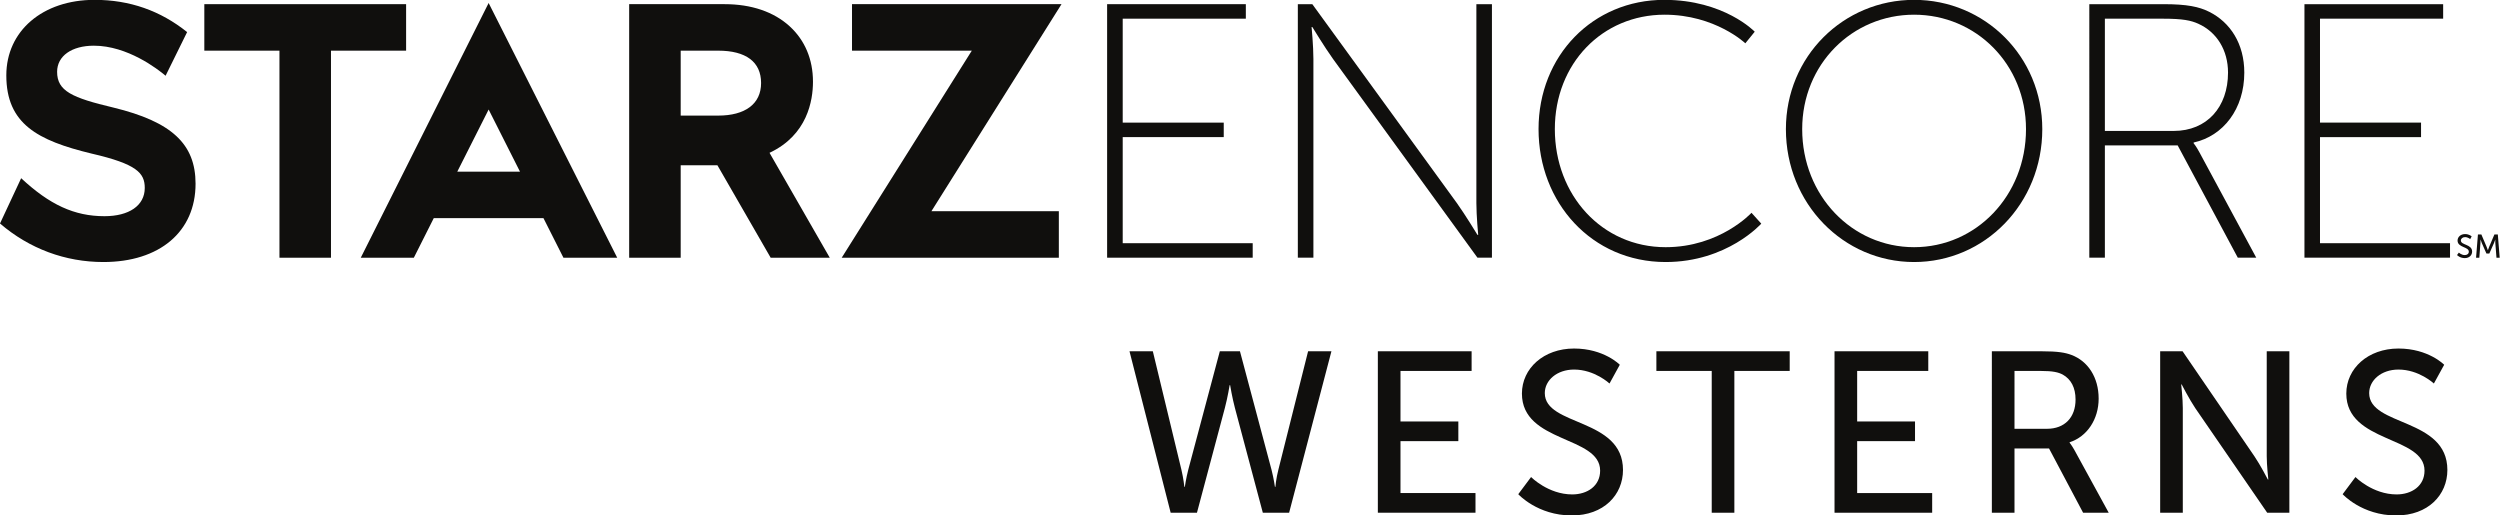
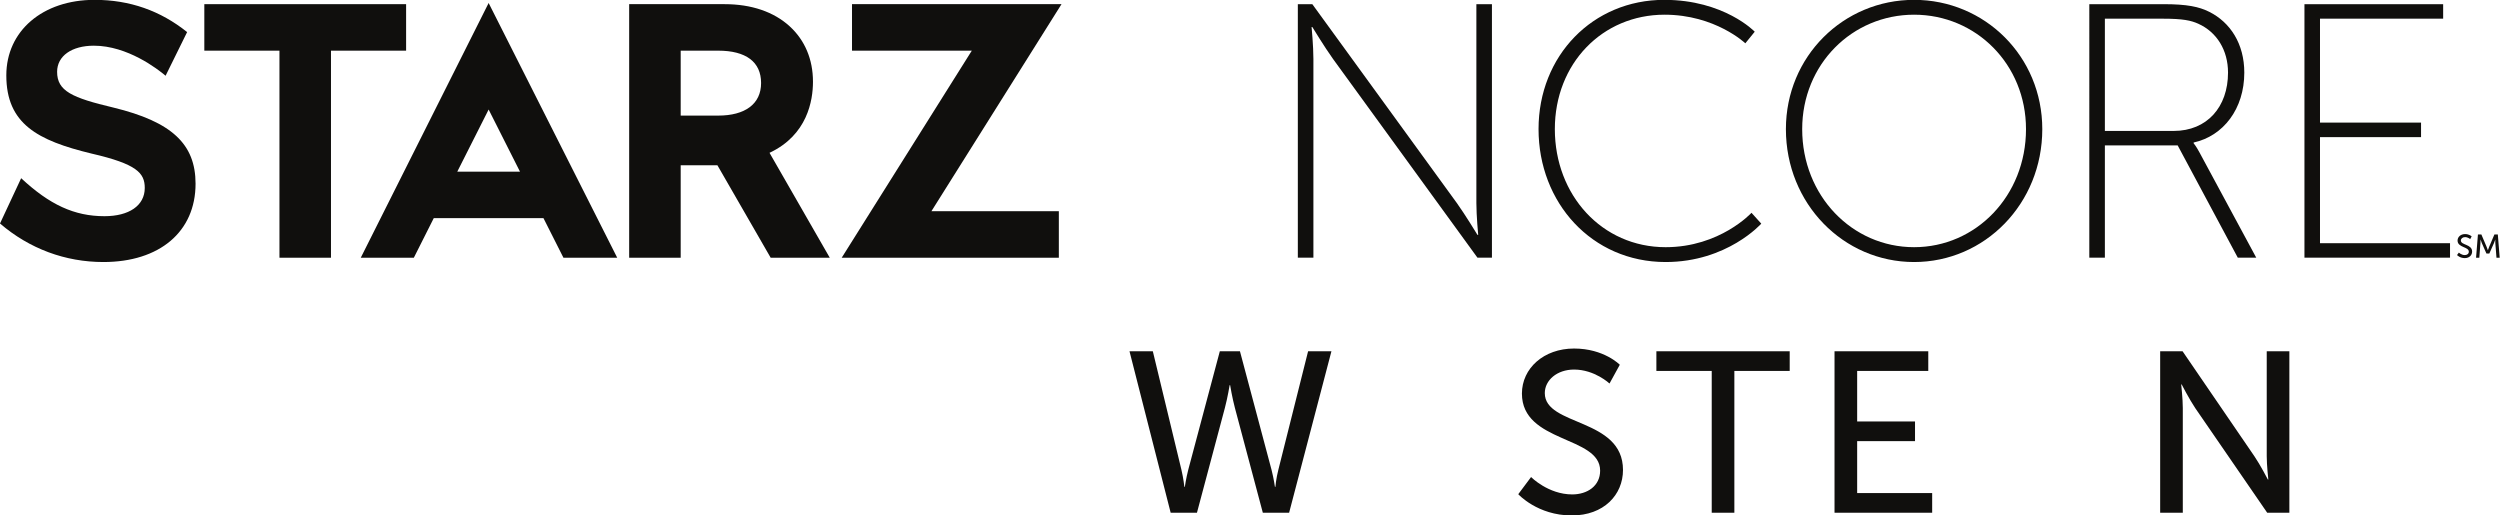
<svg xmlns="http://www.w3.org/2000/svg" xmlns:ns1="http://sodipodi.sourceforge.net/DTD/sodipodi-0.dtd" xmlns:ns2="http://www.inkscape.org/namespaces/inkscape" version="1.1" id="svg2" ns1:docname="Starz Encore Action.svg" ns2:version="0.48.4 r9939" x="0px" y="0px" width="954.646px" height="196.833px" viewBox="0 0 954.646 196.833" enable-background="new 0 0 954.646 196.833" xml:space="preserve">
  <ns1:namedview id="base" fit-margin-bottom="0" fit-margin-left="0" ns2:document-units="px" fit-margin-right="0" fit-margin-top="0" bordercolor="#666666" borderopacity="1.0" ns2:window-width="1366" pagecolor="#ffffff" ns2:pageopacity="0.0" ns2:pageshadow="2" ns2:window-height="706" showgrid="false" ns2:zoom="0.7" ns2:cx="532.91414" ns2:cy="111.2995" ns2:window-x="-8" ns2:window-y="-8" ns2:window-maximized="1" ns2:current-layer="layer1">
	</ns1:namedview>
  <g id="layer1" transform="translate(96.598,-879.967)" ns2:groupmode="layer" ns2:label="Layer 1">
    <g id="g10" transform="matrix(1.992,0,0,-1.992,-96.598,1076.8)">
      <g id="g12" transform="scale(0.1,0.1)">
        <g id="g14">
          <g>
            <g>
              <g id="g16">
                <path id="path22" ns2:connector-curvature="0" fill="#100F0D" d="M2376.941,314.749l60.494-227.073         c4.377-17.088,6.568-32.881,6.568-32.881h0.873c0,0,1.323,16.225,5.701,32.881l56.989,227.073h44.729L2471.193,5.262h-50.42         l-53.469,200.774c-5.26,19.725-9.21,43.832-9.21,43.832h-0.882c0,0-3.936-24.107-9.201-43.832L2294.521,5.262h-50.4         l-78.91,309.487h44.719l54.793-227.073c3.951-16.656,5.701-32.881,5.701-32.881h0.868c0,0,2.191,15.794,6.578,32.881         l60.489,227.073H2376.941" />
-                 <path id="path24" ns2:connector-curvature="0" fill="#100F0D" d="M2641.282,314.749h179.73v-37.705h-136.33v-96.88         h110.899v-37.695h-110.899V42.972h143.781V5.262h-187.182V314.749" />
                <path id="path26" ns2:connector-curvature="0" fill="#100F0D" d="M2935,73.647c0,0,32.872-33.313,78.9-33.313         c28.931,0,53.489,16.22,53.489,45.597c0,67.067-149.928,52.587-149.928,147.722c0,48.214,41.651,86.351,99.949,86.351         c57.42,0,87.674-31.122,87.674-31.122l-19.725-35.945c0,0-28.5,26.744-67.949,26.744c-32.877,0-56.106-20.607-56.106-45.151         c0-64.013,149.908-46.916,149.908-147.295c0-47.783-36.808-87.233-98.188-87.233c-65.749,0-102.571,40.773-102.571,40.773         L2935,73.647" />
                <path id="path28" ns2:connector-curvature="0" fill="#100F0D" d="M3281.31,277.044h-106.09v37.705h255.572v-37.705         h-106.091V5.262h-43.391V277.044" />
                <path id="path30" ns2:connector-curvature="0" fill="#100F0D" d="M3516.711,314.749h179.721v-37.705h-136.33v-96.88         h110.909v-37.695h-110.909V42.972h143.791V5.262h-187.182V314.749" />
-                 <path id="path32" ns2:connector-curvature="0" fill="#100F0D" d="M3923.951,166.135         c33.759,0,54.802,21.485,54.802,56.111c0,22.798-8.774,39.019-24.543,47.788c-8.338,4.382-18.416,7.01-42.528,7.01h-49.979         V166.135H3923.951z M3818.312,314.749h94.679c32.45,0,46.033-2.637,57.871-7.019c31.558-11.838,52.16-42.96,52.16-83.723         c0-39.455-21.921-72.768-55.67-83.723v-0.882c0,0,3.51-3.941,9.21-14.029l65.749-120.11h-49.102l-65.307,123.178h-66.199         V5.262h-43.391V314.749" />
                <path id="path34" ns2:connector-curvature="0" fill="#100F0D" d="M4140.951,314.749h42.959l137.644-201.206         c11.407-16.656,25.867-44.719,25.867-44.719h0.873c0,0-3.063,27.617-3.063,44.719v201.206h43.391V5.262h-42.519         l-138.08,200.774c-11.392,17.088-25.872,45.151-25.872,45.151h-0.873c0,0,3.064-27.617,3.064-45.151V5.262h-43.391V314.749" />
-                 <path id="path36" ns2:connector-curvature="0" fill="#100F0D" d="M4515.309,73.647c0,0,32.876-33.313,78.91-33.313         c28.936,0,53.489,16.22,53.489,45.597c0,67.067-149.933,52.587-149.933,147.722c0,48.214,41.651,86.351,99.954,86.351         c57.42,0,87.669-31.122,87.669-31.122l-19.73-35.945c0,0-28.489,26.744-67.939,26.744c-32.881,0-56.111-20.607-56.111-45.151         c0-64.013,149.913-46.916,149.913-147.295c0-47.783-36.813-87.233-98.194-87.233c-65.743,0-102.571,40.773-102.571,40.773         L4515.309,73.647" />
                <path id="path38" ns2:connector-curvature="0" fill="#100F0D" d="M4713.569,503.938c0,0,4.73-4.797,11.357-4.797         c4.171,0,7.701,2.336,7.701,6.561c0,9.659-21.592,7.573-21.592,21.274c0,6.943,6.004,12.441,14.392,12.441         c8.279,0,12.632-4.488,12.632-4.488l-2.843-5.171c0,0-4.098,3.845-9.789,3.845c-4.73,0-8.063-2.968-8.063-6.5         c0-9.213,21.588-6.752,21.588-21.21c0-6.88-5.314-12.561-14.137-12.561c-9.48,0-14.789,5.87-14.789,5.87L4713.569,503.938" />
                <path id="path40" ns2:connector-curvature="0" fill="#100F0D" d="M4750.112,538.655h6.559l10.23-24.112         c1.01-2.461,2.21-6,2.21-6h0.118c0,0,1.201,3.539,2.211,6l10.23,24.112h6.563l3.598-44.565h-6.181l-2.211,28.092         c-0.186,2.711-0.068,6.564-0.068,6.564h-0.118c0,0-1.333-4.1-2.402-6.564l-8.902-20.075h-5.559l-8.838,20.075         c-1,2.395-2.393,6.689-2.393,6.689h-0.127c0,0,0.059-3.975-0.132-6.689l-2.137-28.092h-6.25L4750.112,538.655" />
-                 <path id="path42" ns2:connector-curvature="0" fill="#100F0D" d="M2122.31,980.117h265.9v-27.813h-236.028V753.052         h193.672V725.3h-193.672V521.908h249.19v-27.774H2122.31V980.117" />
                <path id="path44" ns2:connector-curvature="0" fill="#100F0D" d="M2487.894,980.117h27.759l277.027-381.172         c15.96-22.205,39.543-61.074,39.543-61.074h1.417c0,0-3.49,36.781-3.49,61.074v381.172h29.833V494.137h-27.759         L2555.24,875.279c-15.926,22.198-39.587,61.067-39.587,61.067h-1.373c0,0,3.461-36.796,3.461-61.067V494.137h-29.848V980.117         " />
                <path id="path46" ns2:connector-curvature="0" fill="#100F0D" d="M3190.219,988.401         c115.213,0,173.535-61.062,173.535-61.062l-18.024-22.227c0,0-57.631,54.832-154.82,54.832         c-119.409,0-210.348-93.703-210.348-219.347c0-126.387,90.223-226.325,212.406-226.325         c104.154,0,164.574,65.927,164.574,65.927l18.73-20.796c0,0-65.278-73.589-183.304-73.589         c-141.594,0-243.646,113.838-243.646,254.783C2949.323,881.514,3053.453,988.401,3190.219,988.401" />
                <path id="path48" ns2:connector-curvature="0" fill="#100F0D" d="M3669.242,514.274         c118.728,0,214.519,98.564,214.519,226.323c0,124.24-95.792,219.347-214.519,219.347         c-118.718,0-214.509-95.108-214.509-219.347C3454.732,612.837,3550.524,514.274,3669.242,514.274z M3669.242,988.401         c135.398,0,245.749-108.289,245.749-247.805c0-143.033-110.351-254.783-245.749-254.783         c-135.359,0-245.739,111.75-245.739,254.783C3423.503,880.112,3533.882,988.401,3669.242,988.401" />
                <path id="path50" ns2:connector-curvature="0" fill="#100F0D" d="M4166.891,737.126         c63.832,0,104.14,45.8,104.14,111.784c0,43.016-21.509,77.711-56.93,93.672c-13.896,6.265-29.171,9.723-68.038,9.723h-111.1         V737.126H4166.891z M4005.125,980.117h142.335c45.111,0,68.013-4.899,87.483-14.627         c40.259-20.105,67.288-61.067,67.288-116.58c0-69.489-40.229-121.548-97.159-134.011v-1.375c0,0,4.809-5.556,11.107-17.382         l108.982-202.007h-35.396L4174.543,709.34h-139.58V494.137h-29.837V980.117" />
                <path id="path52" ns2:connector-curvature="0" fill="#100F0D" d="M4417.542,980.117h265.881v-27.813H4447.34V753.052         h193.711V725.3H4447.34V521.908h249.264v-27.774h-279.067v485.983" />
                <path id="path54" ns2:connector-curvature="0" fill="#100F0D" d="M876.564,659.027L936.7,778.159l60.116-119.132         H876.564z M793.316,494.073l38.18,75.849h210.313l38.278-75.849h103.09L936.7,982.362L691.571,494.073H793.316" />
                <path id="path56" ns2:connector-curvature="0" fill="#100F0D" d="M778.493,980.132H391.679v-89.133h144.026V494.073         h98.772v396.926h144.016V980.132" />
                <path id="path58" ns2:connector-curvature="0" fill="#100F0D" d="M1376.76,766.52h-71.9v124.48h71.9         c53.023,0,82.221-21.414,82.221-62.001C1458.981,788.732,1428.239,766.52,1376.76,766.52z M1558.439,831.516         c0,42.776-15.48,79.527-44.788,106.277c-30.342,27.703-73.4,42.34-124.502,42.34H1206.09V494.073h98.767v177.236h70.39         l102.1-177.236h113.281l-115.502,201.098C1547.812,729.214,1558.439,795.504,1558.439,831.516" />
                <path id="path60" ns2:connector-curvature="0" fill="#100F0D" d="M2034.871,980.132h-401.61v-89.12h229.651         l-249.401-396.939h416.242v89.142h-244.286L2034.871,980.132" />
                <path id="path62" ns2:connector-curvature="0" fill="#100F0D" d="M217.48,781.882         c-79.704,18.894-108.002,31.82-108.002,68.555c0,30.59,28.303,50.097,70.43,50.097c64.361,0,121.992-44.445,137.526-57.631         l41.273,83.706c-51.254,41.028-110.017,61.793-177.442,61.793c-99.598,0-169.162-59.66-169.162-144.727         c0-93,59.959-124.977,163.53-149.986c86.611-19.985,101.86-37.21,101.86-65.854c0-33.928-30.32-54.153-77.228-54.153         c-57.925,0-105.296,22.127-159.722,72.836L0,559.689c56.454-48.469,125.247-73.876,198.245-73.876         c107.301,0,176.628,57.797,176.628,150.16C374.873,712.016,329.276,754.687,217.48,781.882" />
              </g>
            </g>
          </g>
        </g>
      </g>
    </g>
  </g>
</svg>